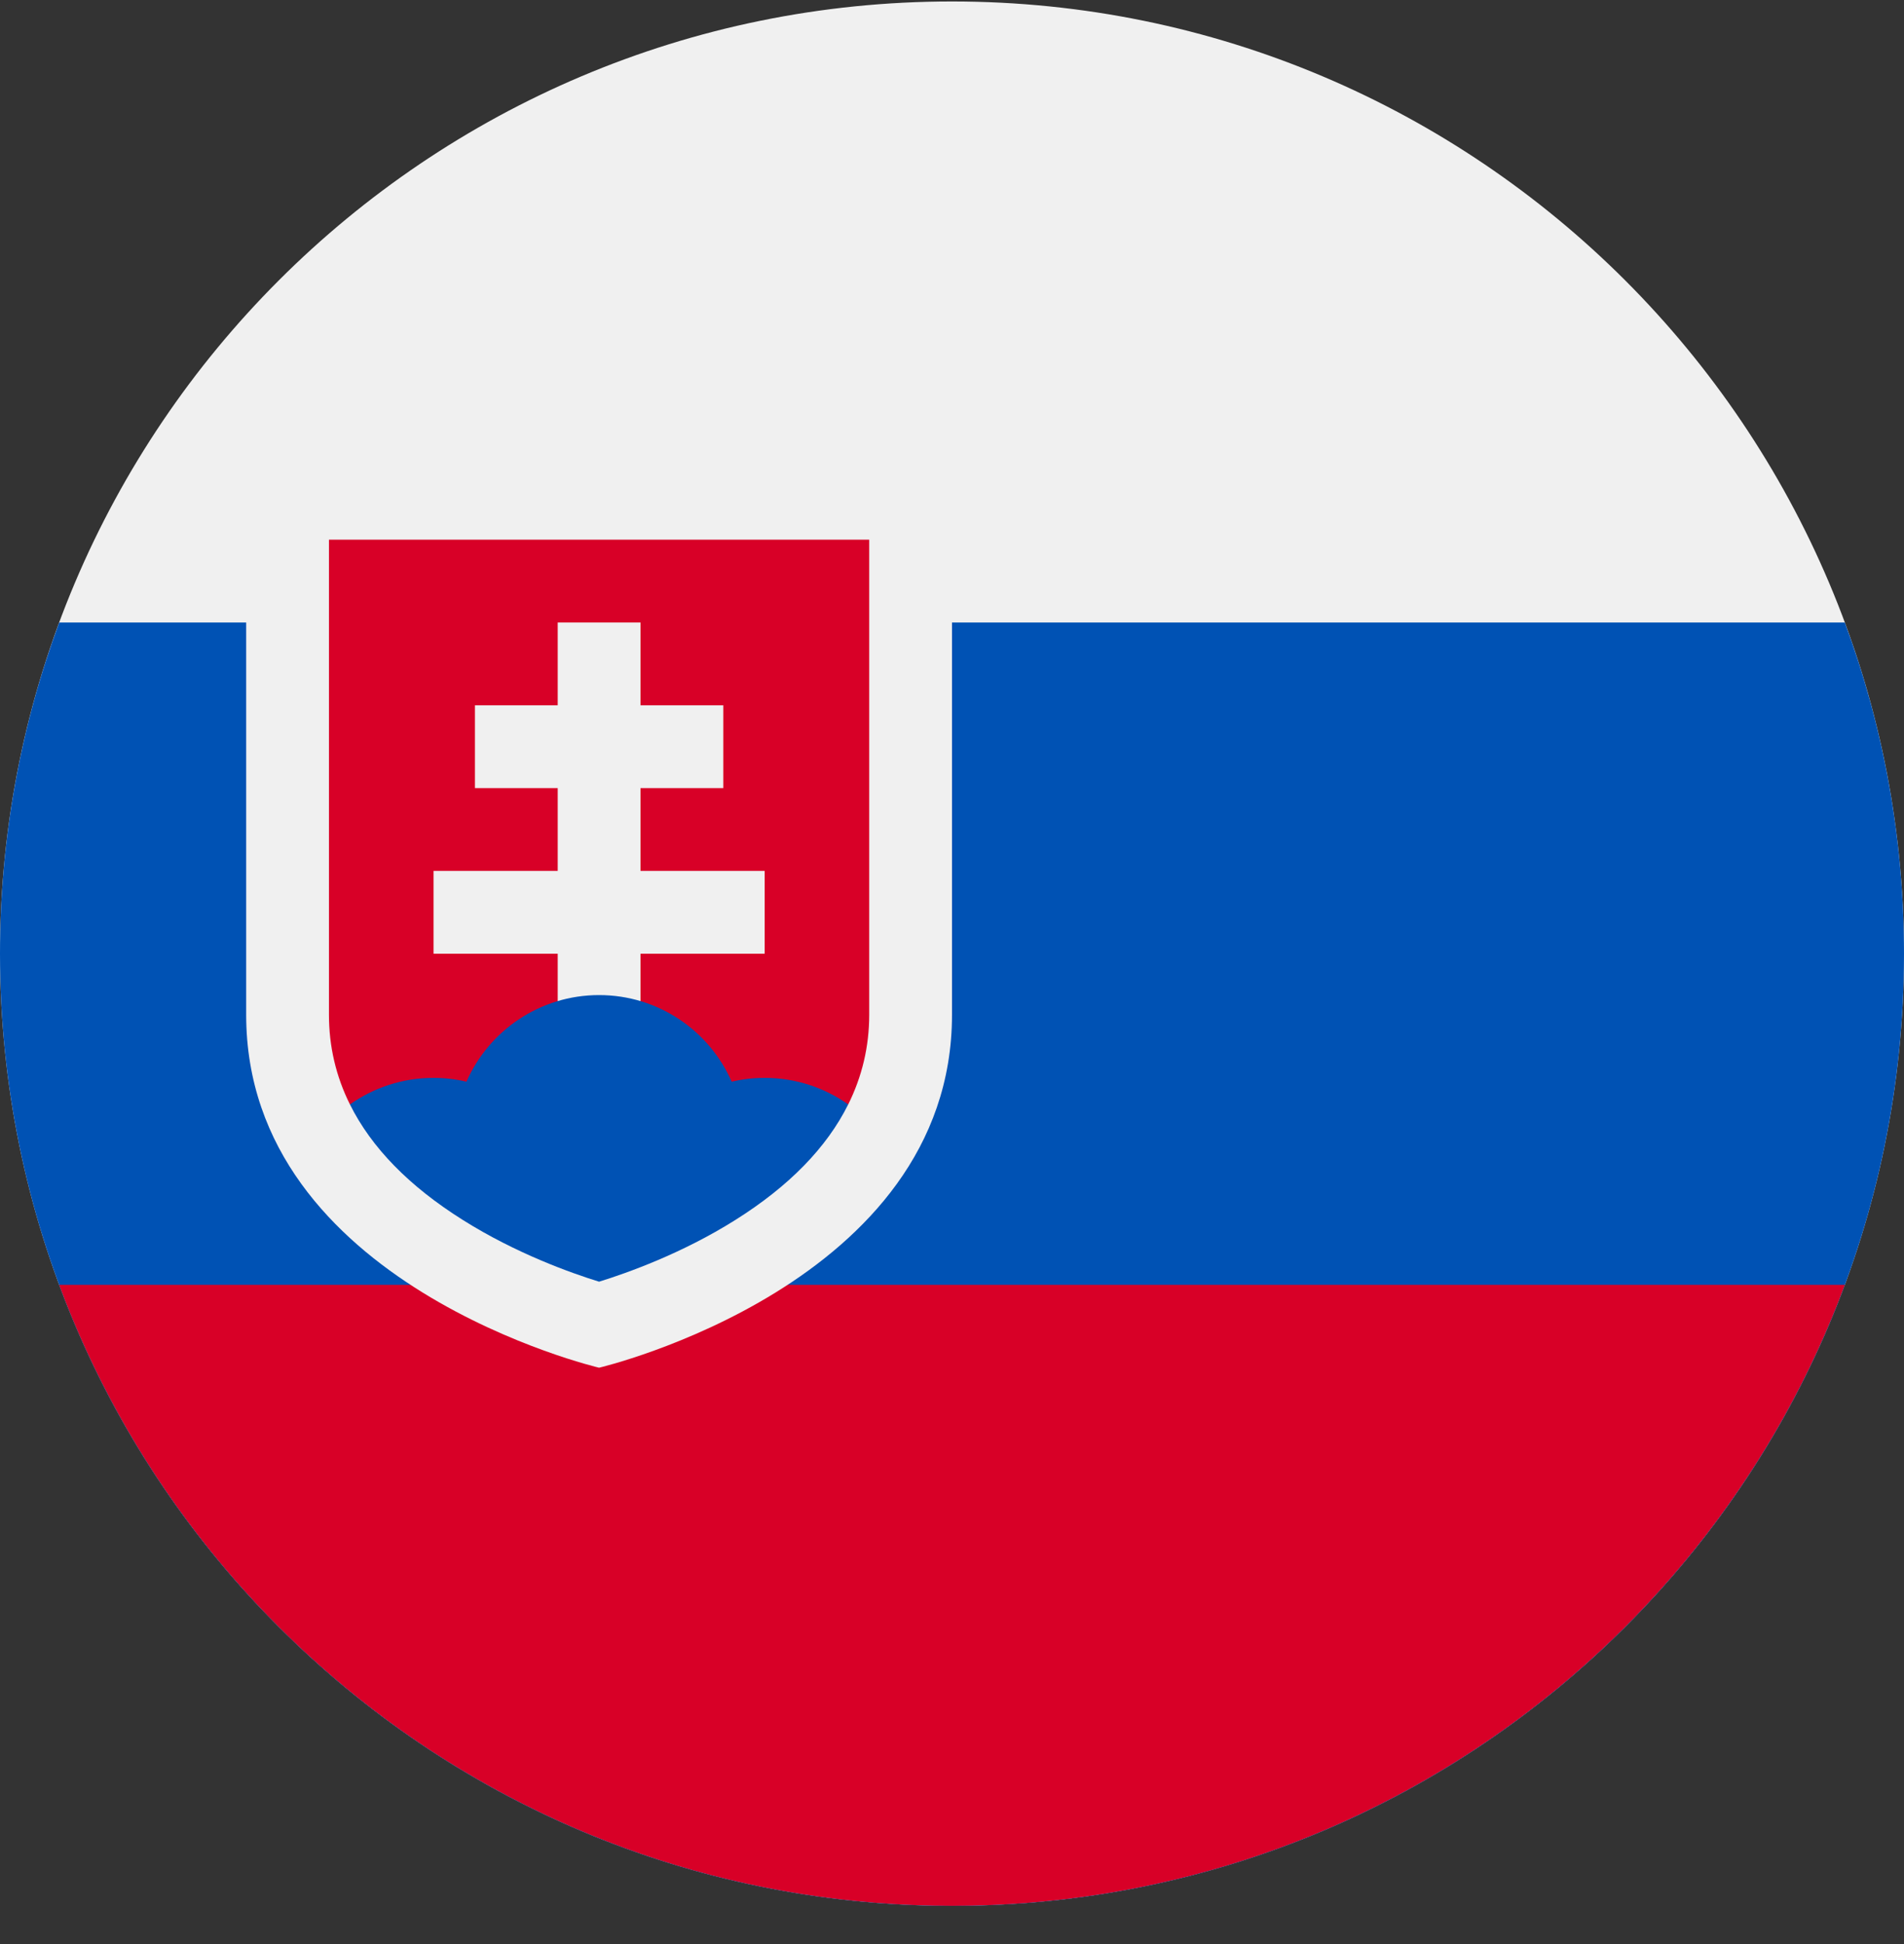
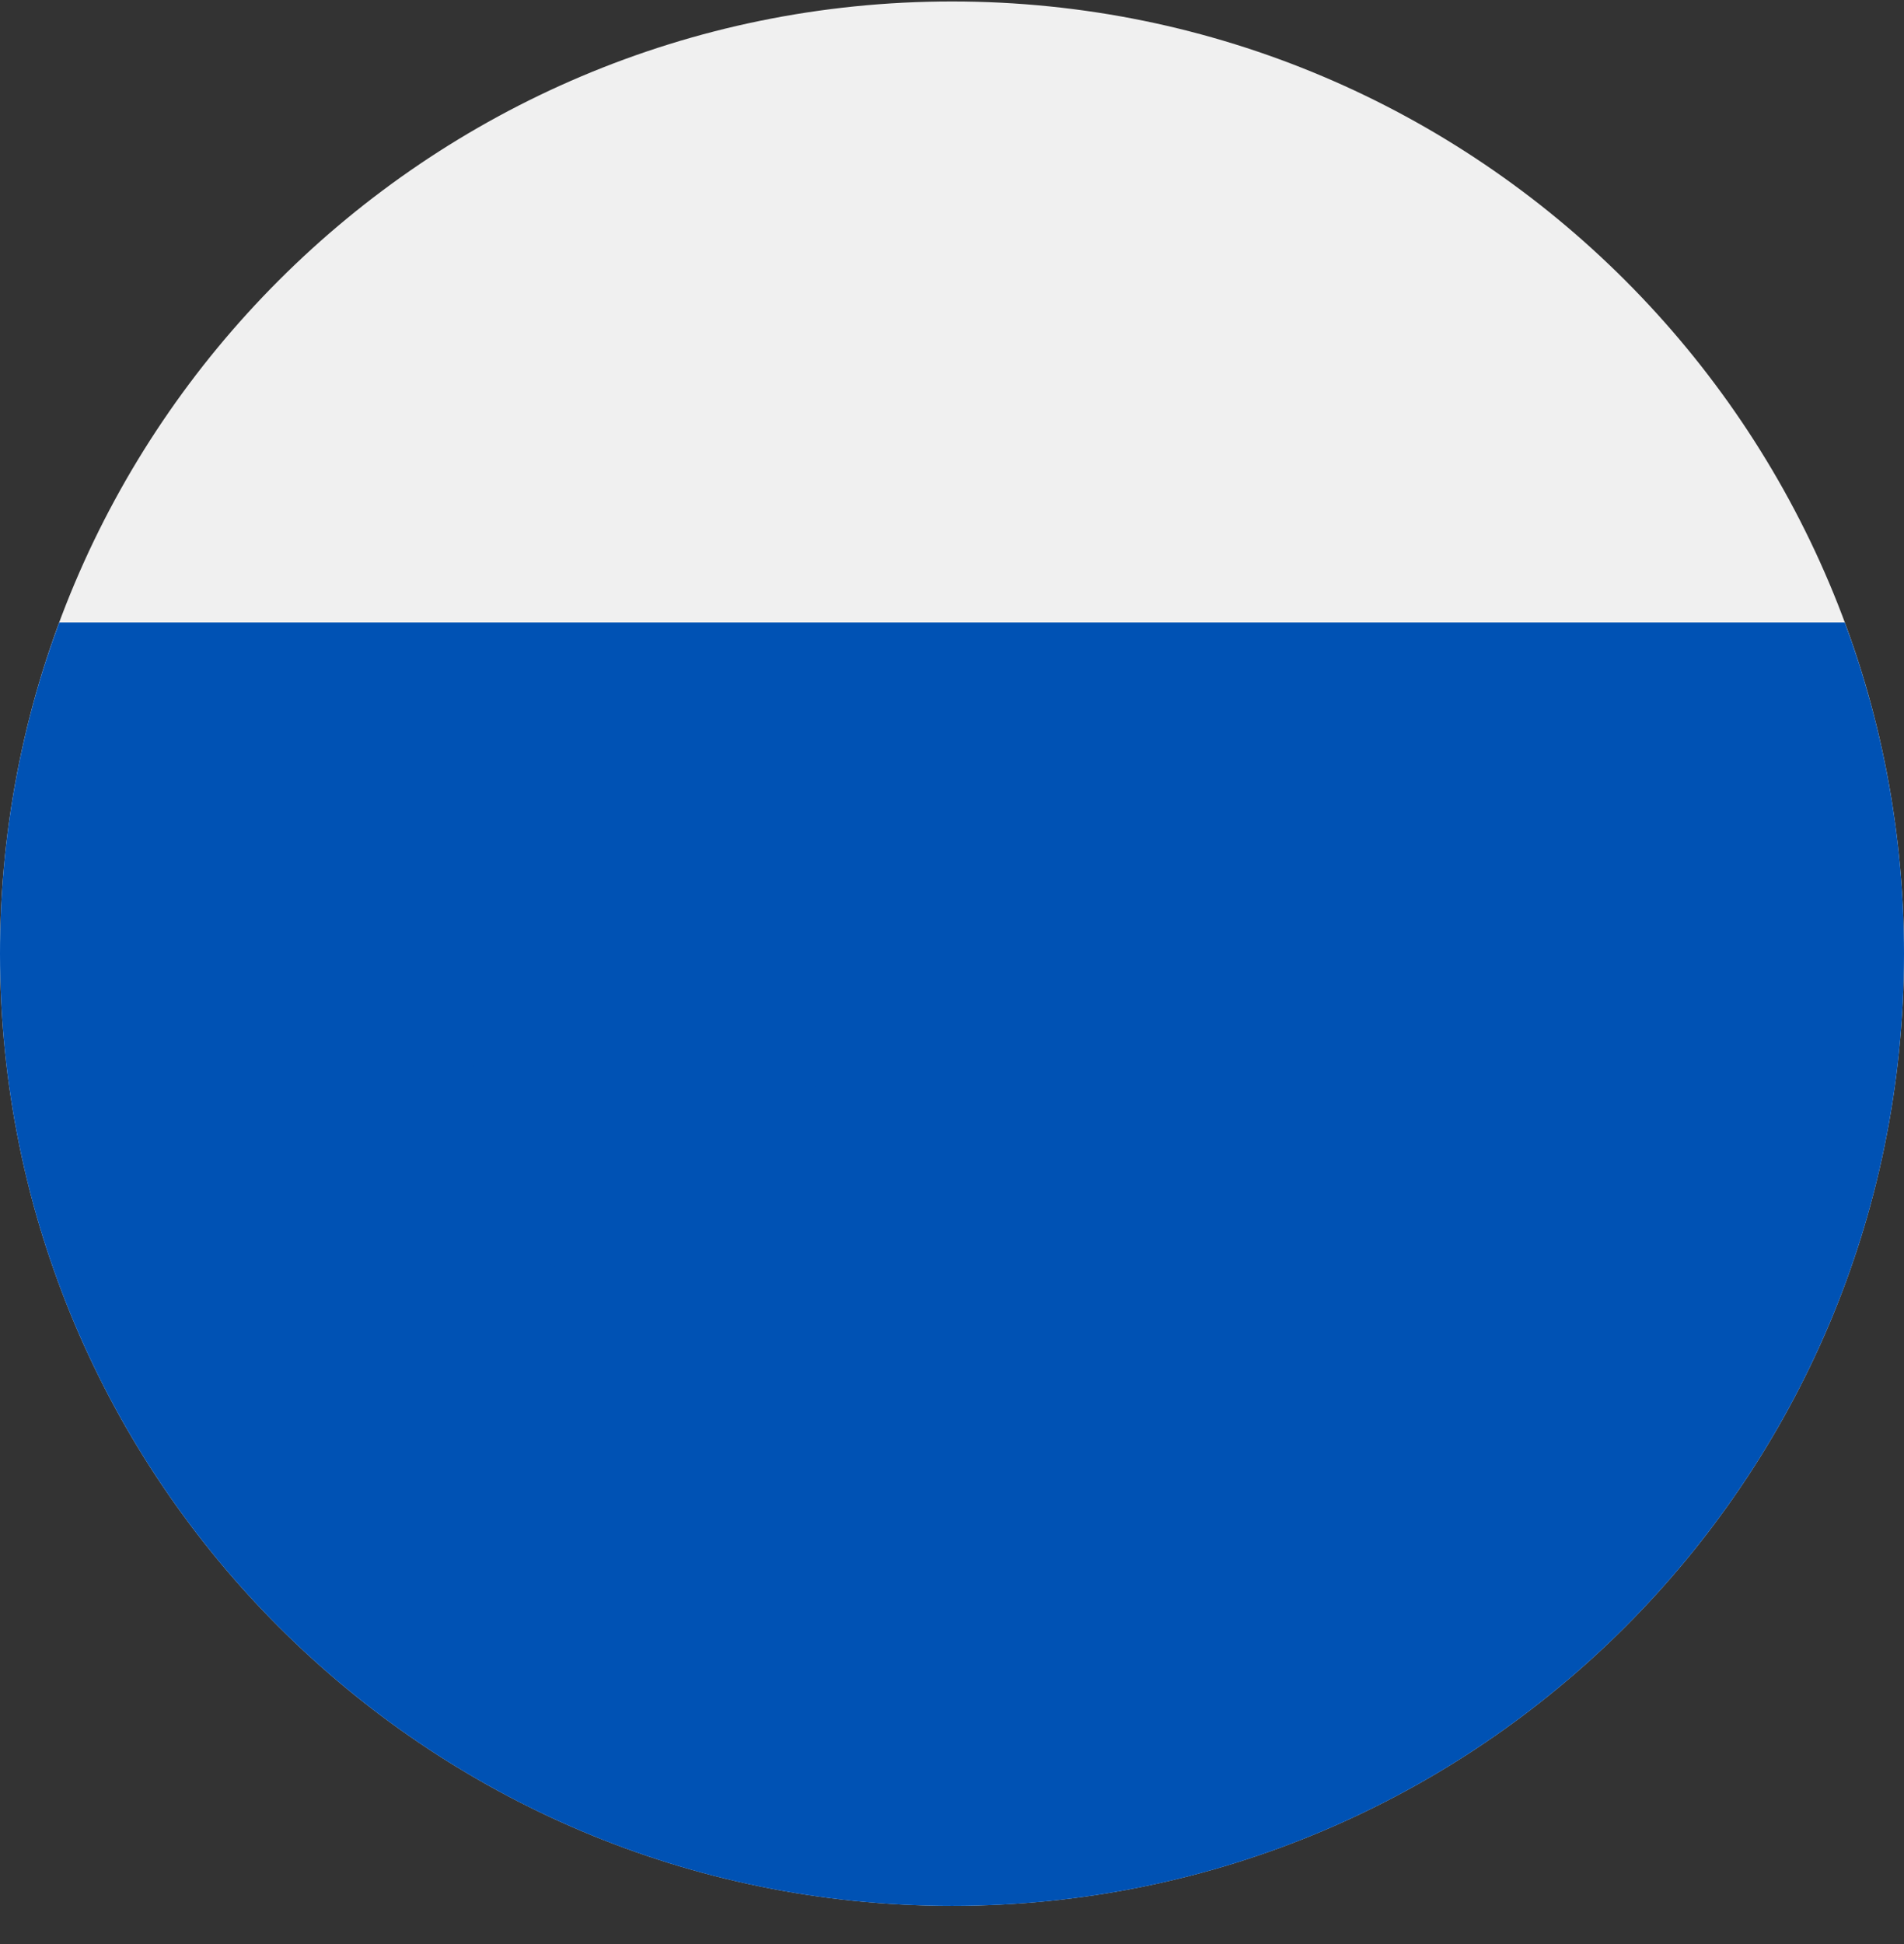
<svg xmlns="http://www.w3.org/2000/svg" width="48" height="49" viewBox="0 0 48 49" fill="none">
  <rect x="0" y="0" width="48" height="49" fill="#333333" stroke="none" />
  <g clip-path="url(#clip0_11580_5330)">
    <path d="M24 48.037C37.255 48.037 48 37.292 48 24.037C48 10.782 37.255 0.037 24 0.037C10.745 0.037 0 10.782 0 24.037C0 37.292 10.745 48.037 24 48.037Z" fill="#F0F0F0" />
    <path d="M24 48.038C37.255 48.038 48 37.292 48 24.038C48 21.102 47.472 18.29 46.507 15.69H1.493C0.528 18.29 0 21.102 0 24.038C0 37.292 10.745 48.038 24 48.038Z" fill="#0052B4" />
-     <path d="M24 48.036C34.319 48.036 43.116 41.523 46.507 32.384H1.492C4.883 41.523 13.68 48.036 24 48.036Z" fill="#D80027" />
-     <path d="M6.206 13.603V25.576C6.206 32.386 15.103 34.473 15.103 34.473C15.103 34.473 24 32.386 24 25.576V13.603H6.206Z" fill="#F0F0F0" />
-     <path d="M8.293 13.603V25.576C8.293 26.375 8.47 27.13 8.822 27.838H21.383C21.735 27.13 21.913 26.375 21.913 25.576V13.603H8.293Z" fill="#D80027" />
-     <path d="M19.277 21.951H16.147V19.864H18.234V17.777H16.147V15.69H14.06V17.777H11.973V19.864H14.06V21.951H10.93V24.038H14.06V26.125H16.147V24.038H19.277V21.951Z" fill="#F0F0F0" />
    <path d="M11.669 30.75C13.014 31.596 14.395 32.086 15.103 32.305C15.81 32.086 17.192 31.596 18.537 30.75C19.893 29.898 20.843 28.923 21.383 27.837C20.788 27.416 20.061 27.168 19.277 27.168C18.991 27.168 18.713 27.201 18.446 27.264C17.881 25.978 16.597 25.081 15.103 25.081C13.609 25.081 12.325 25.978 11.759 27.264C11.492 27.201 11.215 27.168 10.929 27.168C10.144 27.168 9.418 27.416 8.822 27.837C9.362 28.923 10.312 29.898 11.669 30.75Z" fill="#0052B4" />
  </g>
  <defs>
    <clipPath id="clip0_11580_5330">
      <rect width="48" height="48" fill="white" transform="translate(0 0.037)" />
    </clipPath>
  </defs>
</svg>